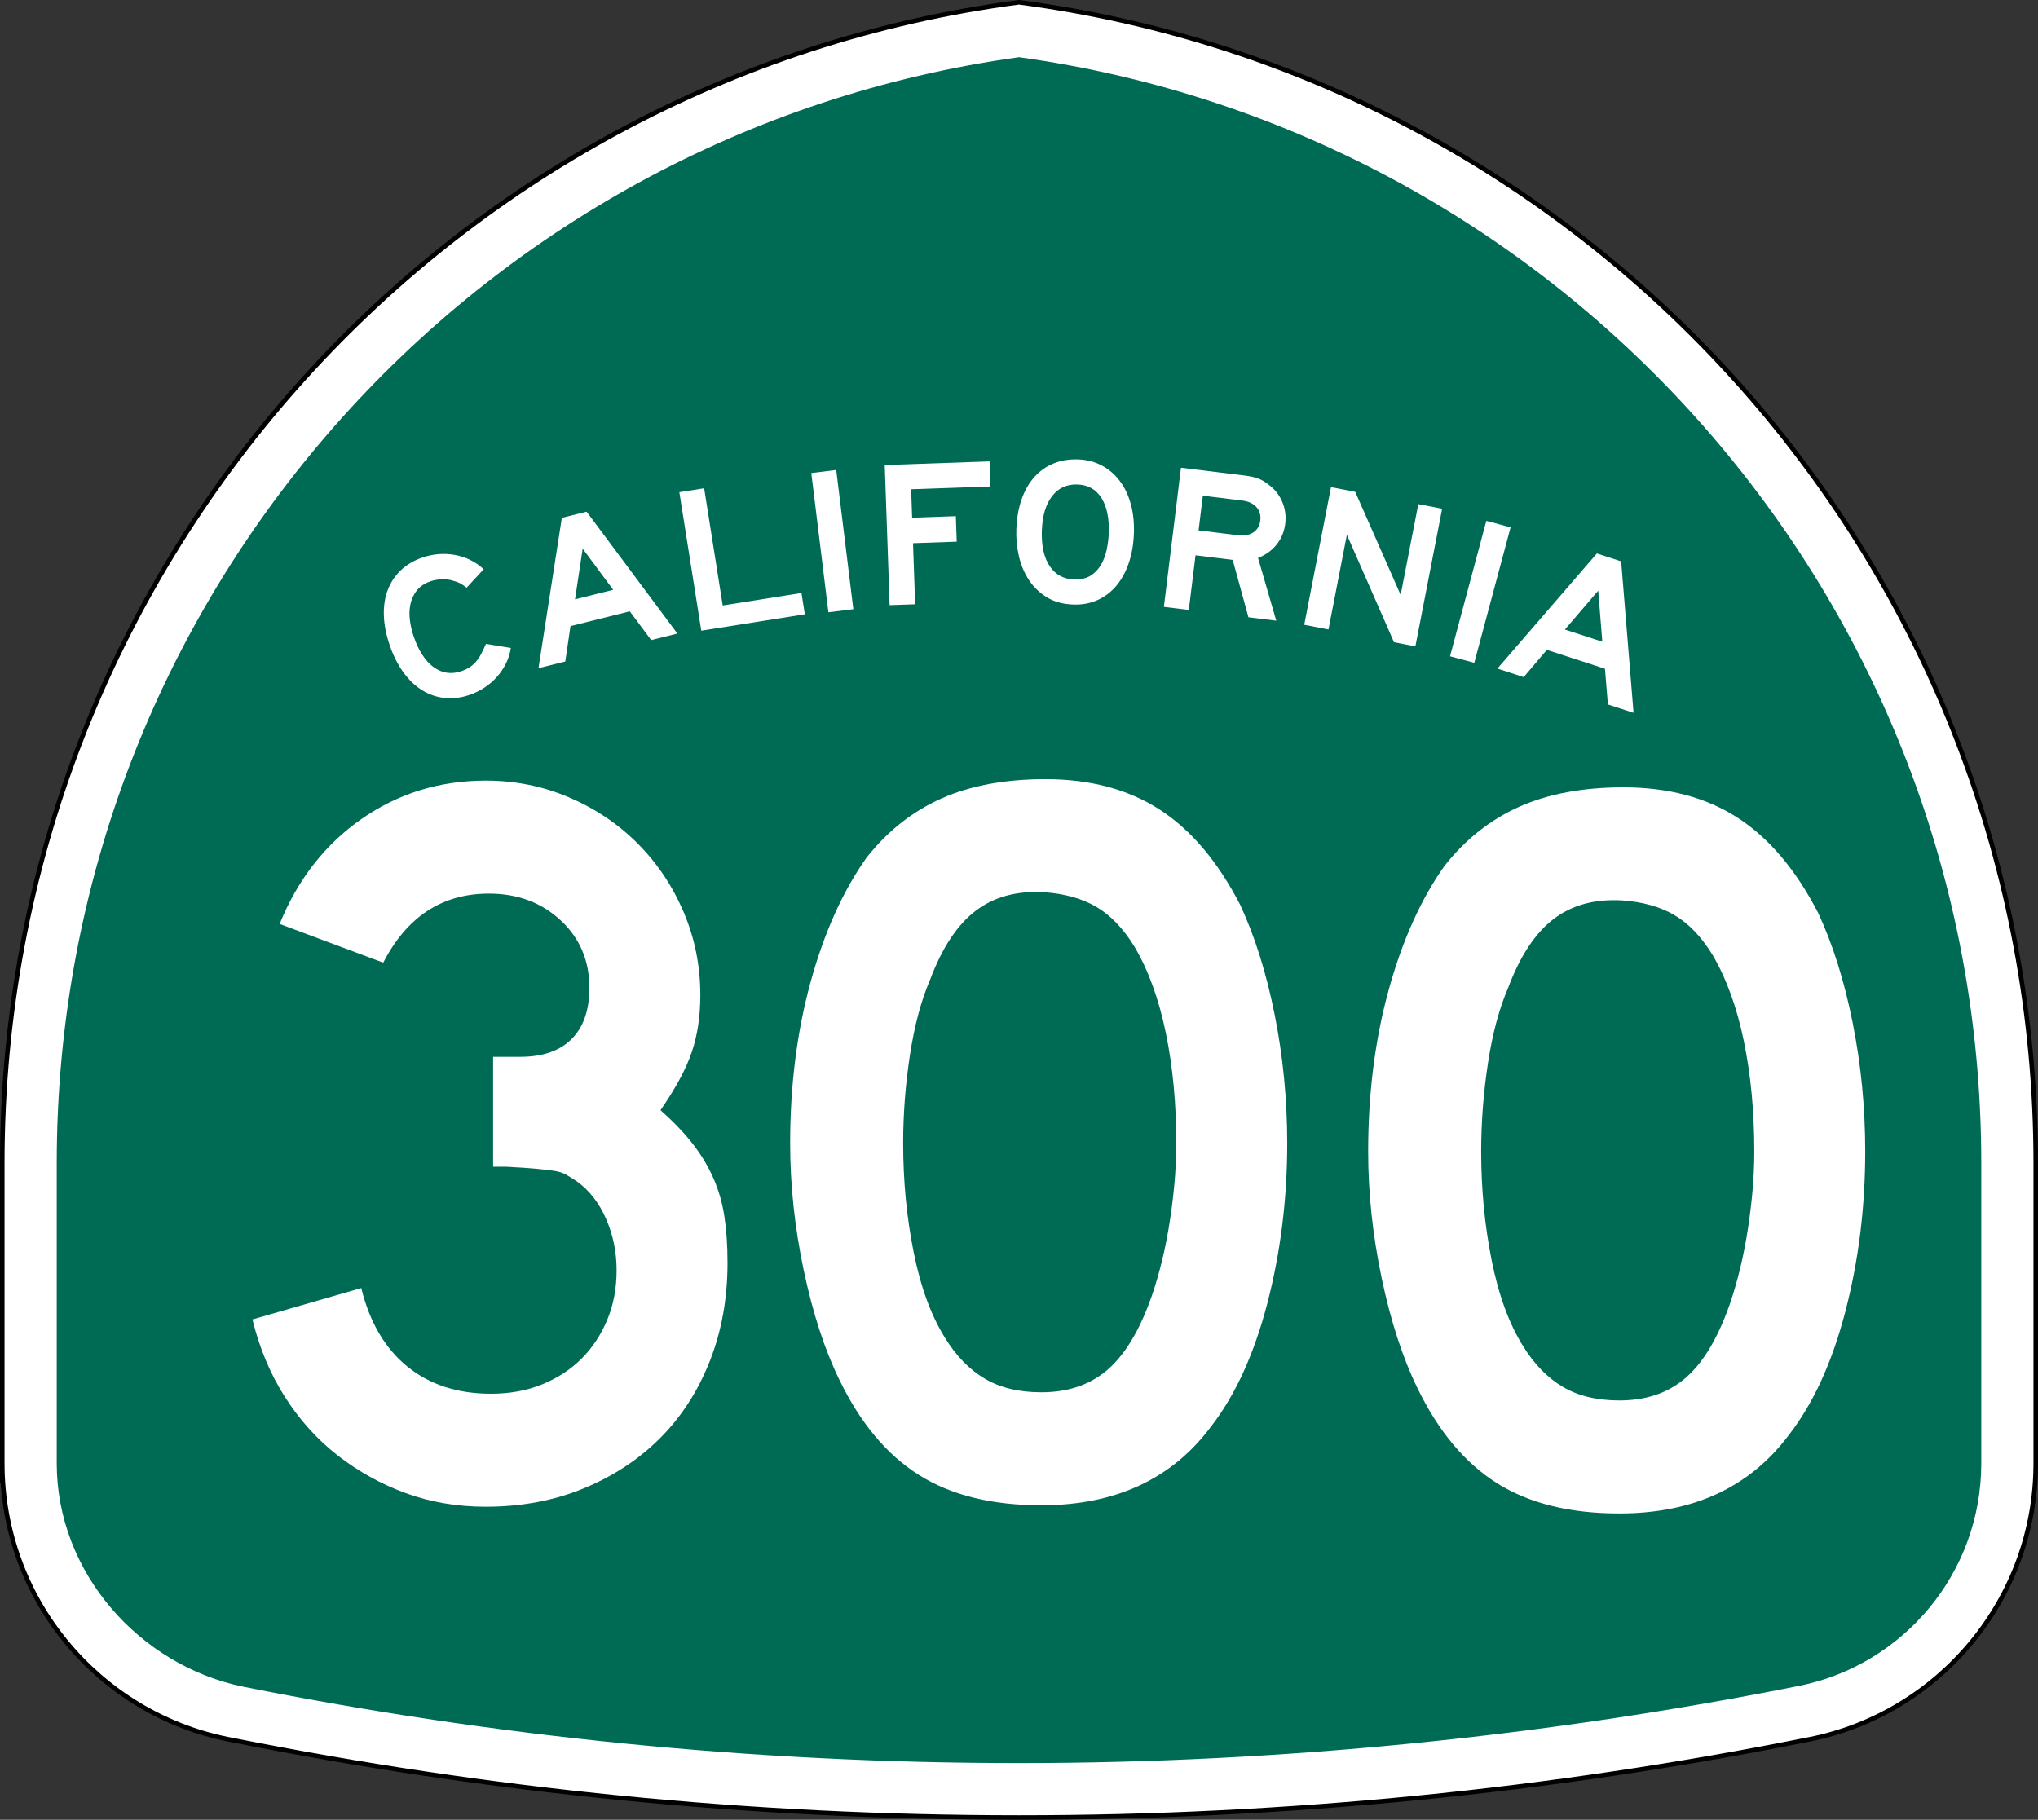
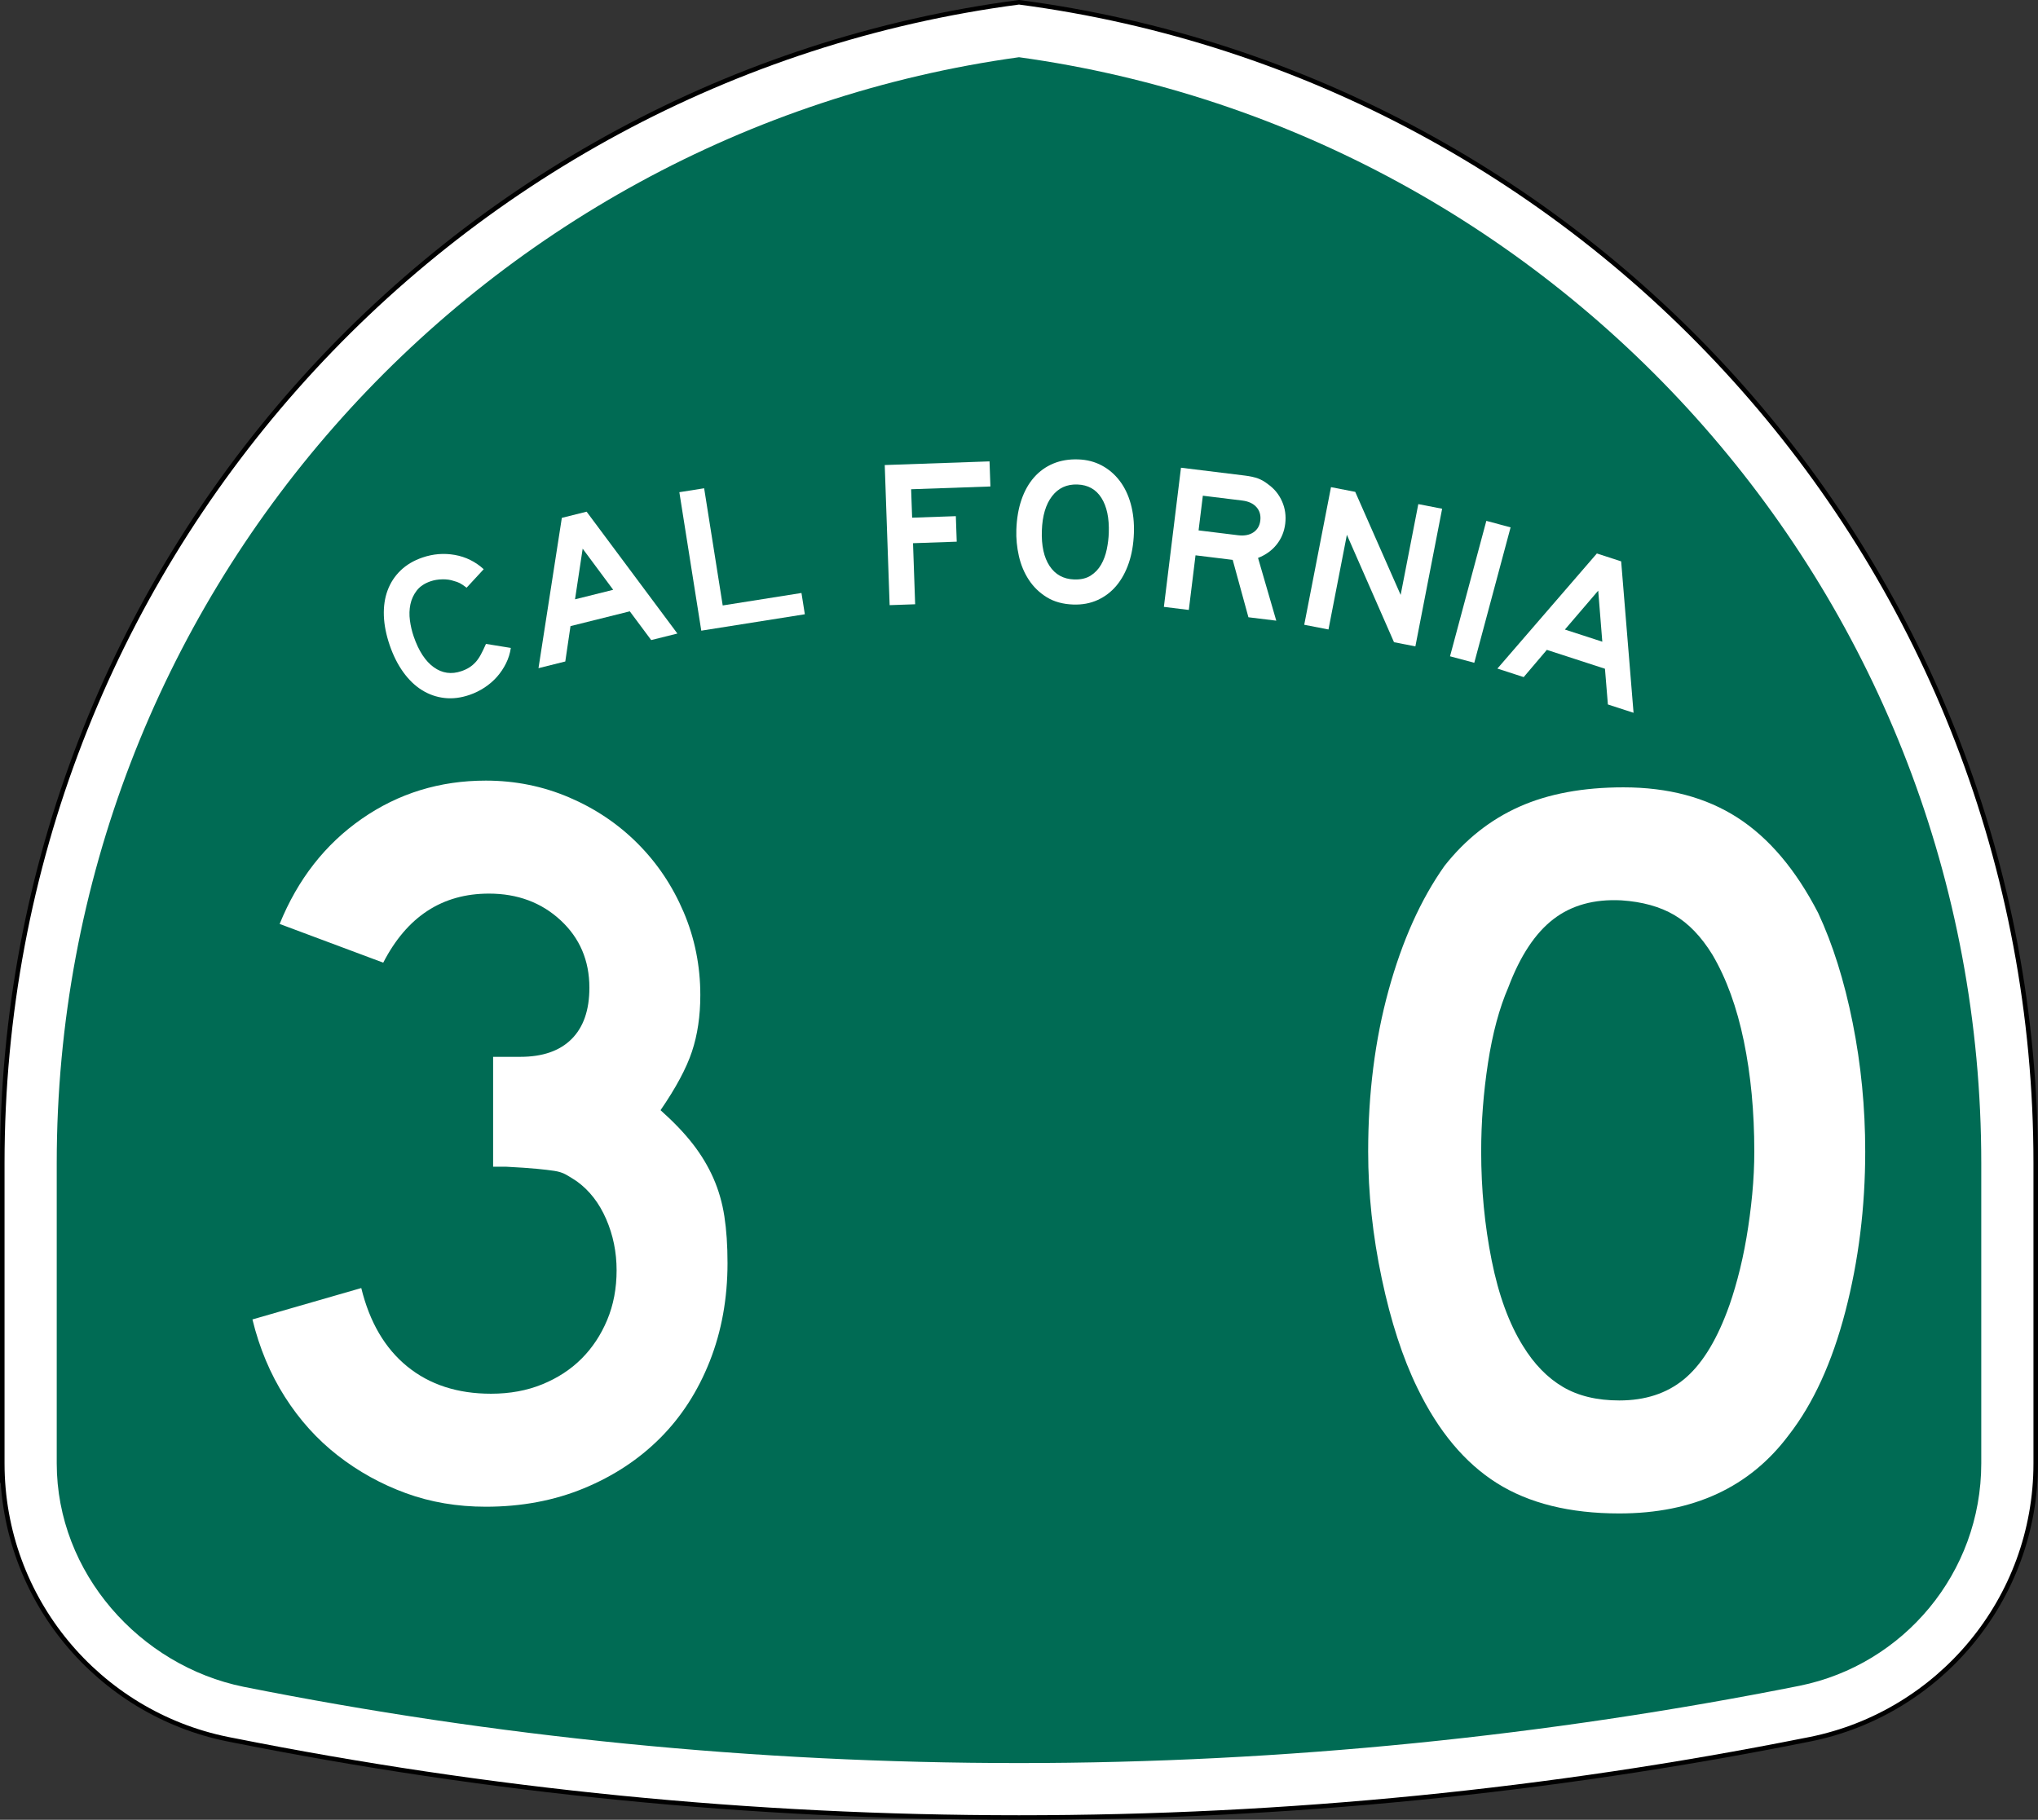
<svg xmlns="http://www.w3.org/2000/svg" xmlns:ns1="http://sodipodi.sourceforge.net/DTD/sodipodi-0.dtd" xmlns:ns2="http://www.inkscape.org/namespaces/inkscape" version="1.1" id="Layer_1" width="449" height="401" viewBox="0 0 449 401" overflow="visible" enable-background="new 0 0 449 401" xml:space="preserve" ns1:docname="California_300.svg" ns2:version="0.92.3 (2405546, 2018-03-11)">
  <rect x="0" y="0" width="449" height="401" fill="#333333" stroke="none" />
  <defs id="defs1391" />
  <ns1:namedview pagecolor="#ffffff" bordercolor="#666666" borderopacity="1" objecttolerance="10" gridtolerance="10" guidetolerance="10" ns2:pageopacity="0" ns2:pageshadow="2" ns2:window-width="2560" ns2:window-height="1387" id="namedview1389" showgrid="false" ns2:zoom="0.58852868" ns2:cx="442.41544" ns2:cy="339.95058" ns2:window-x="-8" ns2:window-y="-8" ns2:window-maximized="1" ns2:current-layer="g1386" />
  <g id="g1378">
    <g id="g1328">
      <path fill-rule="evenodd" clip-rule="evenodd" fill="#FFFFFF" d="M0.5,256.279    C0.5,125.314,98.078,17.142,224.5,0.5c126.422,16.642,224,124.814,224,255.779v66.182    c0,29.996-21.301,55.017-49.603,60.761l-0.174,0.035l-0.173,0.034L398.375,383.326    l-0.184,0.037l-0.184,0.035l-0.182,0.035l-0.185,0.035    C341.573,394.643,283.707,400.5,224.5,400.5s-117.073-5.857-173.142-17.031l-0.184-0.035    l-0.182-0.035l-0.183-0.035l-0.185-0.037l-0.175-0.035l-0.173-0.034    l-0.174-0.035C21.801,377.478,0.5,352.457,0.5,322.461C0.5,288.219,0.5,387.246,0.5,256.279z" id="path1324" />
      <path fill-rule="evenodd" clip-rule="evenodd" fill="none" stroke="#000000" stroke-linecap="round" stroke-linejoin="round" stroke-miterlimit="3.864" d="    M0.5,256.279C0.5,125.314,98.078,17.142,224.5,0.5c126.422,16.642,224,124.814,224,255.779    v66.182c0,29.996-21.301,55.017-49.603,60.761l-0.174,0.035l-0.173,0.034    L398.375,383.326l-0.184,0.037l-0.184,0.035l-0.182,0.035l-0.185,0.035    C341.573,394.643,283.707,400.5,224.5,400.5s-117.073-5.857-173.142-17.031l-0.184-0.035    l-0.182-0.035l-0.183-0.035l-0.185-0.037l-0.175-0.035l-0.173-0.034    l-0.174-0.035C21.801,377.478,0.5,352.457,0.5,322.461C0.5,288.219,0.5,387.246,0.5,256.279z" id="path1326" />
    </g>
    <g id="g1332">
      <path fill-rule="evenodd" clip-rule="evenodd" fill="#006B54" d="M224.5,12.609    c119.769,16.55,212,119.347,212,243.67v66.182c0,24.177-17.171,44.369-39.989,49    C341.202,382.484,282.904,388.5,224.5,388.5c-58.405,0-115.531-5.785-170.84-16.808    C30.851,367.055,12.5,346.633,12.5,322.461v-66.182    C12.5,131.956,104.731,29.159,224.5,12.609z" id="path1330" />
    </g>
    <g id="g1376">
      <g id="g1374">
        <g id="g1336">
          <path fill-rule="evenodd" clip-rule="evenodd" fill="#FFFFFF" d="M112.542,142.775      c-0.173,1.197-0.528,2.335-1.067,3.415c-0.539,1.08-1.2,2.063-1.983,2.951      c-0.783,0.887-1.691,1.672-2.725,2.353s-2.131,1.222-3.294,1.622      c-1.918,0.661-3.765,0.891-5.542,0.689c-1.776-0.201-3.429-0.778-4.96-1.73      c-1.53-0.952-2.902-2.268-4.114-3.947c-1.212-1.68-2.209-3.653-2.989-5.92      c-0.791-2.296-1.223-4.472-1.297-6.528c-0.073-2.055,0.202-3.922,0.827-5.6      s1.578-3.136,2.859-4.373c1.281-1.238,2.88-2.187,4.798-2.847      c2.354-0.811,4.734-1.004,7.14-0.581c2.405,0.424,4.53,1.472,6.374,3.146      l-3.766,4.076c-0.617-0.47-1.114-0.803-1.49-0.999      c-0.376-0.196-0.812-0.354-1.31-0.476c-0.741-0.265-1.588-0.388-2.541-0.369      c-0.952,0.019-1.821,0.164-2.605,0.434c-1.337,0.46-2.354,1.144-3.049,2.05      s-1.16,1.919-1.392,3.039c-0.232,1.121-0.267,2.295-0.104,3.523      c0.163,1.228,0.439,2.409,0.83,3.542c1.101,3.198,2.579,5.46,4.434,6.788      c1.855,1.329,3.887,1.612,6.096,0.852c0.668-0.23,1.249-0.503,1.742-0.819      c0.493-0.316,0.946-0.7,1.359-1.151c0.414-0.451,0.8-1.007,1.157-1.667      c0.358-0.66,0.737-1.449,1.136-2.366L112.542,142.775z" id="path1334" />
        </g>
        <g id="g1340">
          <path fill-rule="evenodd" clip-rule="evenodd" fill="#FFFFFF" d="M143.467,141.042l-4.715-6.333      L125.688,137.967l-1.146,7.793l-5.905,1.473l5.143-33.121l5.458-1.361      l20.001,26.852L143.467,141.042z M128.371,120.903l-1.685,11.16l8.411-2.097      L128.371,120.903z" id="path1338" />
        </g>
        <g id="g1344">
          <polygon fill-rule="evenodd" clip-rule="evenodd" fill="#FFFFFF" points="154.502,138.971 149.669,108.458       155.134,107.593 159.224,133.415 176.575,130.667 177.318,135.357     " id="polygon1342" />
        </g>
        <g id="g1348">
-           <rect x="167.956" y="116.374" transform="matrix(0.122 0.993 -0.993 0.122 279.301 -77.417)" fill-rule="evenodd" clip-rule="evenodd" fill="#FFFFFF" width="30.894" height="5.533" id="rect1346" />
-         </g>
+           </g>
        <g id="g1352">
          <polygon fill-rule="evenodd" clip-rule="evenodd" fill="#FFFFFF" points="200.736,107.808 200.955,114.075       210.586,113.739 210.782,119.361 201.151,119.697 201.621,133.153 195.999,133.349       194.921,102.475 218.008,101.668 218.201,107.198     " id="polygon1350" />
        </g>
        <g id="g1356">
          <path fill-rule="evenodd" clip-rule="evenodd" fill="#FFFFFF" d="M249.815,117.485      c-0.085,2.427-0.461,4.621-1.129,6.581c-0.669,1.96-1.58,3.628-2.735,5.003      c-1.155,1.375-2.538,2.426-4.147,3.154s-3.397,1.058-5.363,0.989      c-2.273-0.08-4.216-0.616-5.826-1.61c-1.611-0.995-2.928-2.271-3.95-3.829      c-1.021-1.559-1.753-3.307-2.192-5.244c-0.44-1.938-0.626-3.875-0.559-5.81      c0.086-2.458,0.463-4.659,1.13-6.604c0.668-1.945,1.595-3.589,2.779-4.932      c1.186-1.342,2.597-2.354,4.235-3.036c1.639-0.681,3.472-0.986,5.499-0.915      c1.905,0.066,3.627,0.511,5.168,1.334c1.539,0.823,2.854,1.945,3.941,3.367      c1.089,1.422,1.906,3.119,2.452,5.091      C249.665,112.997,249.897,115.15,249.815,117.485z M244.281,117.43      c0.113-3.256-0.428-5.828-1.622-7.715c-1.195-1.888-2.96-2.872-5.296-2.953      c-2.334-0.082-4.194,0.776-5.58,2.573c-1.385,1.797-2.135,4.324-2.248,7.581      c-0.116,3.318,0.454,5.921,1.711,7.811c1.257,1.89,3.053,2.875,5.387,2.957      c1.475,0.051,2.692-0.229,3.651-0.841c0.96-0.612,1.726-1.416,2.299-2.411      s0.989-2.111,1.247-3.348C244.089,119.845,244.239,118.628,244.281,117.43z" id="path1354" />
        </g>
        <g id="g1360">
          <path fill-rule="evenodd" clip-rule="evenodd" fill="#FFFFFF" d="M275.047,136.017l-3.465-12.644      l-8.191-1.006l-1.479,12.037l-5.491-0.674l3.765-30.664l14.096,1.731      c1.129,0.139,2.079,0.348,2.85,0.628c0.771,0.281,1.523,0.714,2.257,1.299      c1.366,0.973,2.39,2.229,3.067,3.768c0.679,1.539,0.911,3.178,0.697,4.917      c-0.213,1.739-0.842,3.265-1.886,4.577c-1.044,1.312-2.411,2.297-4.103,2.957      l4.016,13.826L275.047,136.017z M277.66,114.735      c0.146-1.19-0.134-2.185-0.842-2.984c-0.707-0.799-1.746-1.283-3.119-1.452      l-8.696-1.067L264.064,116.875l8.695,1.068c1.373,0.168,2.499-0.042,3.377-0.631      C277.014,116.723,277.521,115.864,277.66,114.735z" id="path1358" />
        </g>
        <g id="g1364">
          <polygon fill-rule="evenodd" clip-rule="evenodd" fill="#FFFFFF" points="307.121,141.516 296.738,117.844       292.682,138.709 287.341,137.671 293.236,107.346 298.576,108.384 308.584,131.091       312.473,111.085 317.723,112.105 311.828,142.431     " id="polygon1362" />
        </g>
        <g id="g1368">
          <rect x="310.752" y="127.644" transform="matrix(-0.259 0.966 -0.966 -0.259 536.594 -150.92)" fill-rule="evenodd" clip-rule="evenodd" fill="#FFFFFF" width="30.894" height="5.532" id="rect1366" />
        </g>
        <g id="g1372">
          <path fill-rule="evenodd" clip-rule="evenodd" fill="#FFFFFF" d="M354.24,155.231l-0.644-7.869      l-12.805-4.161l-5.102,6.002l-5.789-1.88l21.913-25.363l5.351,1.738      l2.731,33.371L354.24,155.231z M352.11,130.153l-7.343,8.571l8.244,2.679      L352.11,130.153z" id="path1370" />
        </g>
      </g>
    </g>
  </g>
  <g id="g1386">
-     <path d="m 283.592,251.925 c 0,12.296 -1.461,24.054 -4.381,35.273 -2.92,11.221 -7.07,20.289 -12.449,27.205 -8.607,11.527 -21.057,17.291 -37.349,17.291 -10.913,0 -19.904,-2.229 -26.974,-6.686 -7.07,-4.457 -12.911,-11.451 -17.521,-20.98 -3.228,-6.608 -5.841,-14.639 -7.839,-24.092 -1.998,-9.453 -2.997,-18.789 -2.997,-28.012 0,-12.757 1.499,-24.592 4.496,-35.504 2.997,-10.912 7.108,-20.058 12.334,-27.436 4.611,-5.84 10.105,-10.183 16.484,-13.026 6.378,-2.843 14.025,-4.265 22.939,-4.265 9.836,0 18.213,2.229 25.129,6.686 6.917,4.457 12.834,11.451 17.752,20.98 3.228,6.916 5.764,14.985 7.607,24.207 1.845,9.223 2.768,18.675 2.768,28.357 z m -24.438,0 c 0,-8.761 -0.769,-16.868 -2.306,-24.322 -1.537,-7.455 -3.842,-13.795 -6.917,-19.02 -2.459,-3.996 -5.264,-6.917 -8.415,-8.761 -3.151,-1.844 -7.032,-2.92 -11.643,-3.228 -5.994,-0.308 -10.989,1.075 -14.985,4.149 -3.997,3.074 -7.301,8.069 -9.914,14.986 -1.998,4.61 -3.497,10.182 -4.496,16.715 -1,6.531 -1.499,13.025 -1.499,19.48 0,8.3 0.769,16.293 2.305,23.977 1.537,7.686 3.843,13.986 6.917,18.905 2.459,3.996 5.379,6.993 8.761,8.991 3.381,1.998 7.531,2.998 12.45,2.998 5.687,0 10.413,-1.537 14.179,-4.611 3.766,-3.074 6.955,-8.069 9.568,-14.986 0.769,-1.998 1.537,-4.418 2.305,-7.262 0.769,-2.844 1.422,-5.84 1.959,-8.991 0.538,-3.151 0.961,-6.341 1.268,-9.568 0.308,-3.228 0.461,-6.378 0.461,-9.452 z" id="path1382" ns2:connector-curvature="0" style="clip-rule:evenodd;fill:#ffffff;fill-rule:evenodd" />
    <path d="m 410.935,253.727 c 0,12.296 -1.46,24.054 -4.38,35.273 -2.921,11.221 -7.07,20.289 -12.45,27.205 -8.606,11.527 -21.057,17.291 -37.349,17.291 -10.912,0 -19.904,-2.229 -26.974,-6.686 -7.07,-4.457 -12.911,-11.451 -17.522,-20.98 -3.227,-6.608 -5.84,-14.639 -7.838,-24.092 -1.998,-9.453 -2.997,-18.789 -2.997,-28.012 0,-12.757 1.498,-24.592 4.495,-35.504 2.998,-10.912 7.109,-20.058 12.335,-27.436 4.61,-5.84 10.105,-10.183 16.483,-13.026 6.379,-2.843 14.025,-4.265 22.939,-4.265 9.837,0 18.214,2.229 25.13,6.686 6.917,4.457 12.834,11.451 17.753,20.98 3.228,6.916 5.764,14.985 7.607,24.207 1.845,9.223 2.767,18.675 2.767,28.357 z m -24.438,0 c 0,-8.761 -0.768,-16.868 -2.305,-24.322 -1.537,-7.455 -3.843,-13.795 -6.917,-19.02 -2.459,-3.996 -5.264,-6.917 -8.415,-8.761 -3.15,-1.844 -7.031,-2.92 -11.643,-3.228 -5.994,-0.308 -10.989,1.075 -14.985,4.149 -3.996,3.074 -7.301,8.069 -9.913,14.986 -1.998,4.61 -3.497,10.182 -4.496,16.715 -0.999,6.531 -1.498,13.025 -1.498,19.48 0,8.3 0.768,16.293 2.305,23.977 1.537,7.686 3.843,13.986 6.917,18.905 2.459,3.996 5.379,6.993 8.761,8.991 3.381,1.998 7.531,2.998 12.449,2.998 5.688,0 10.413,-1.537 14.179,-4.611 3.766,-3.074 6.955,-8.069 9.567,-14.986 0.77,-1.998 1.537,-4.418 2.306,-7.262 0.769,-2.844 1.422,-5.84 1.96,-8.991 0.538,-3.151 0.961,-6.341 1.268,-9.568 0.308,-3.228 0.461,-6.378 0.461,-9.452 z" id="path1384" ns2:connector-curvature="0" style="clip-rule:evenodd;fill:#ffffff;fill-rule:evenodd" />
    <path ns2:connector-curvature="0" style="clip-rule:evenodd;fill:#ffffff;fill-rule:evenodd" d="m 160.284,278.298 c 0,7.838 -1.307,15.062 -3.92,21.671 -2.612,6.608 -6.263,12.257 -10.951,16.945 -4.688,4.688 -10.297,8.376 -16.83,11.065 -6.531,2.69 -13.717,4.035 -21.556,4.035 -6.302,0 -12.181,-0.999 -17.637,-2.997 -5.456,-1.998 -10.452,-4.765 -14.985,-8.3 -4.534,-3.535 -8.415,-7.838 -11.643,-12.91 -3.229,-5.072 -5.61,-10.76 -7.147,-17.061 l 23.978,-6.917 c 1.844,7.531 5.225,13.295 10.144,17.292 4.919,3.996 11.066,5.994 18.444,5.994 4.149,0 7.915,-0.692 11.297,-2.076 3.381,-1.383 6.263,-3.266 8.645,-5.648 2.383,-2.382 4.266,-5.225 5.648,-8.529 1.384,-3.305 2.075,-6.955 2.075,-10.951 0,-3.996 -0.769,-7.762 -2.306,-11.297 -1.537,-3.535 -3.688,-6.302 -6.455,-8.3 -0.922,-0.614 -1.729,-1.114 -2.421,-1.499 -0.691,-0.384 -1.536,-0.652 -2.536,-0.807 -0.998,-0.153 -2.305,-0.307 -3.919,-0.461 -1.614,-0.154 -3.881,-0.308 -6.802,-0.461 h -2.766 v -24.899 0.692 h 0.691 0.461 4.842 c 4.918,0 8.684,-1.307 11.297,-3.92 2.613,-2.613 3.919,-6.379 3.919,-11.297 0,-5.994 -2.113,-10.951 -6.34,-14.87 -4.227,-3.919 -9.491,-5.879 -15.793,-5.879 -10.298,0 -18.06,5.071 -23.285,15.216 l -22.824,-8.53 c 3.997,-9.836 10.029,-17.56 18.099,-23.17 8.068,-5.61 17.176,-8.415 27.319,-8.415 6.456,0 12.565,1.229 18.329,3.689 5.764,2.459 10.797,5.84 15.101,10.144 4.304,4.304 7.685,9.337 10.144,15.101 2.459,5.764 3.689,11.873 3.689,18.328 0,4.611 -0.615,8.762 -1.845,12.45 -1.229,3.688 -3.535,7.992 -6.917,12.911 2.921,2.612 5.303,5.109 7.147,7.492 1.845,2.383 3.343,4.88 4.495,7.492 1.153,2.613 1.961,5.418 2.422,8.416 0.461,2.997 0.691,6.416 0.691,10.26 z" id="path1455" />
  </g>
</svg>